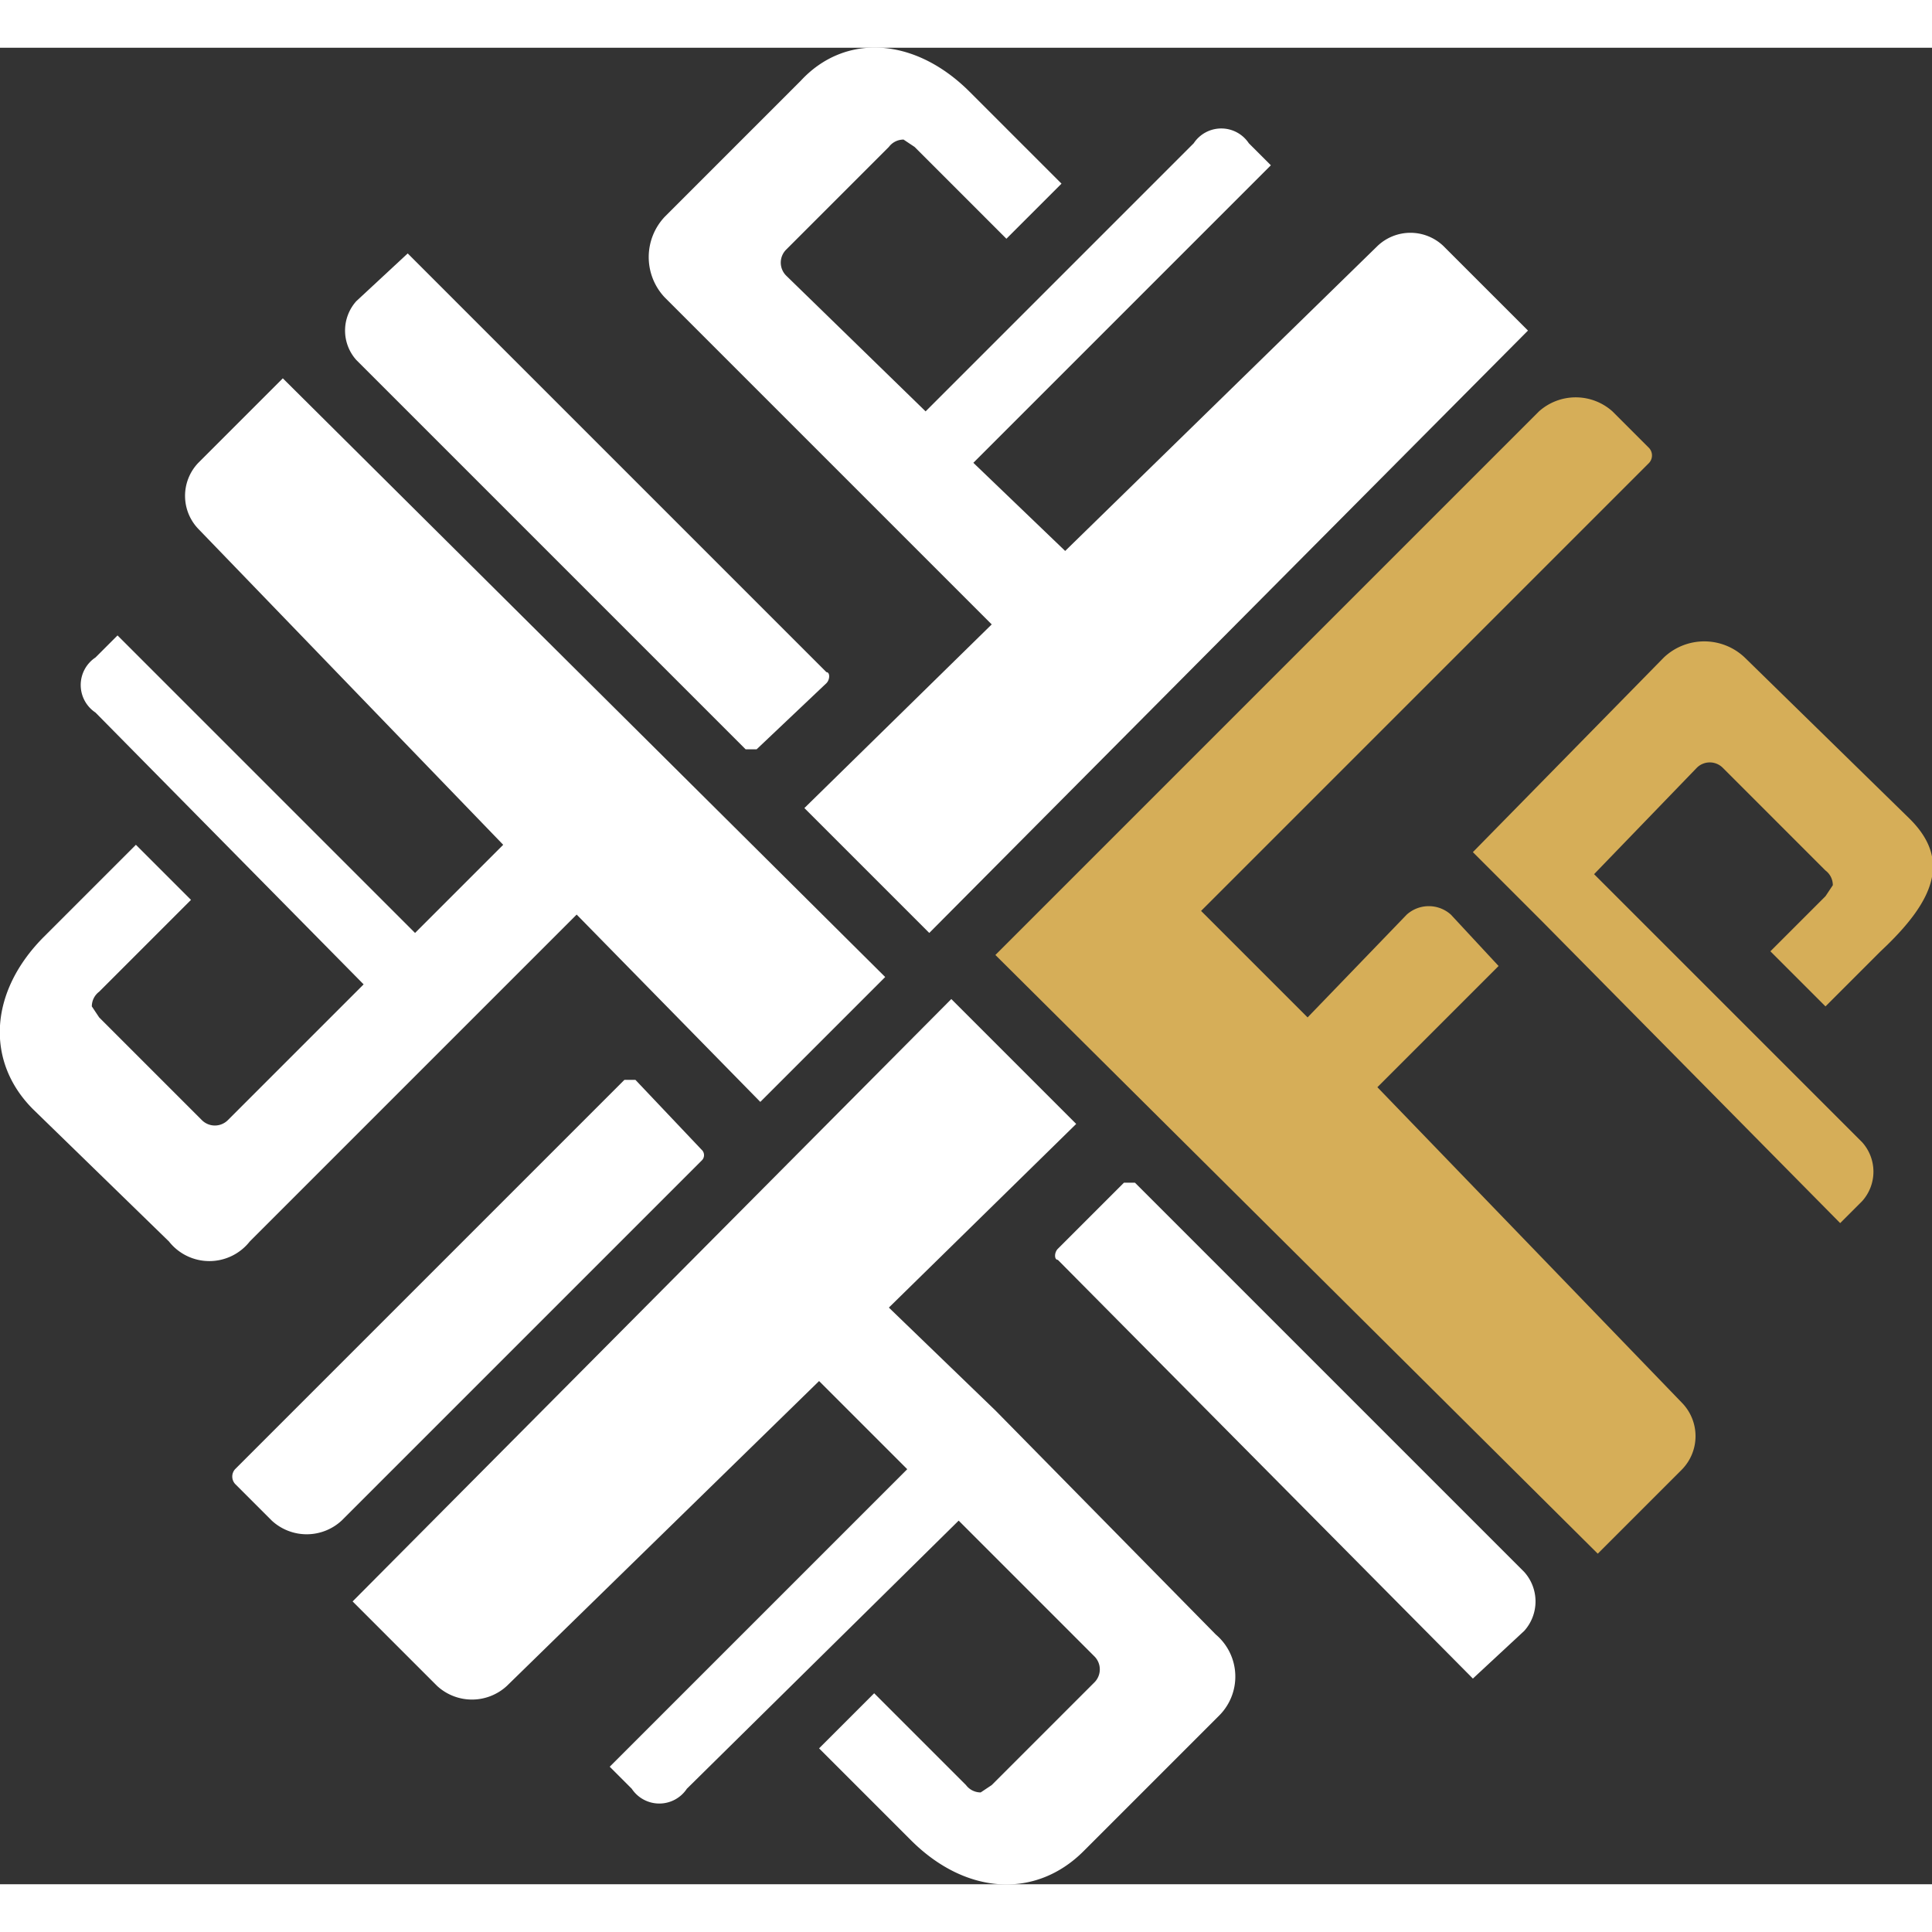
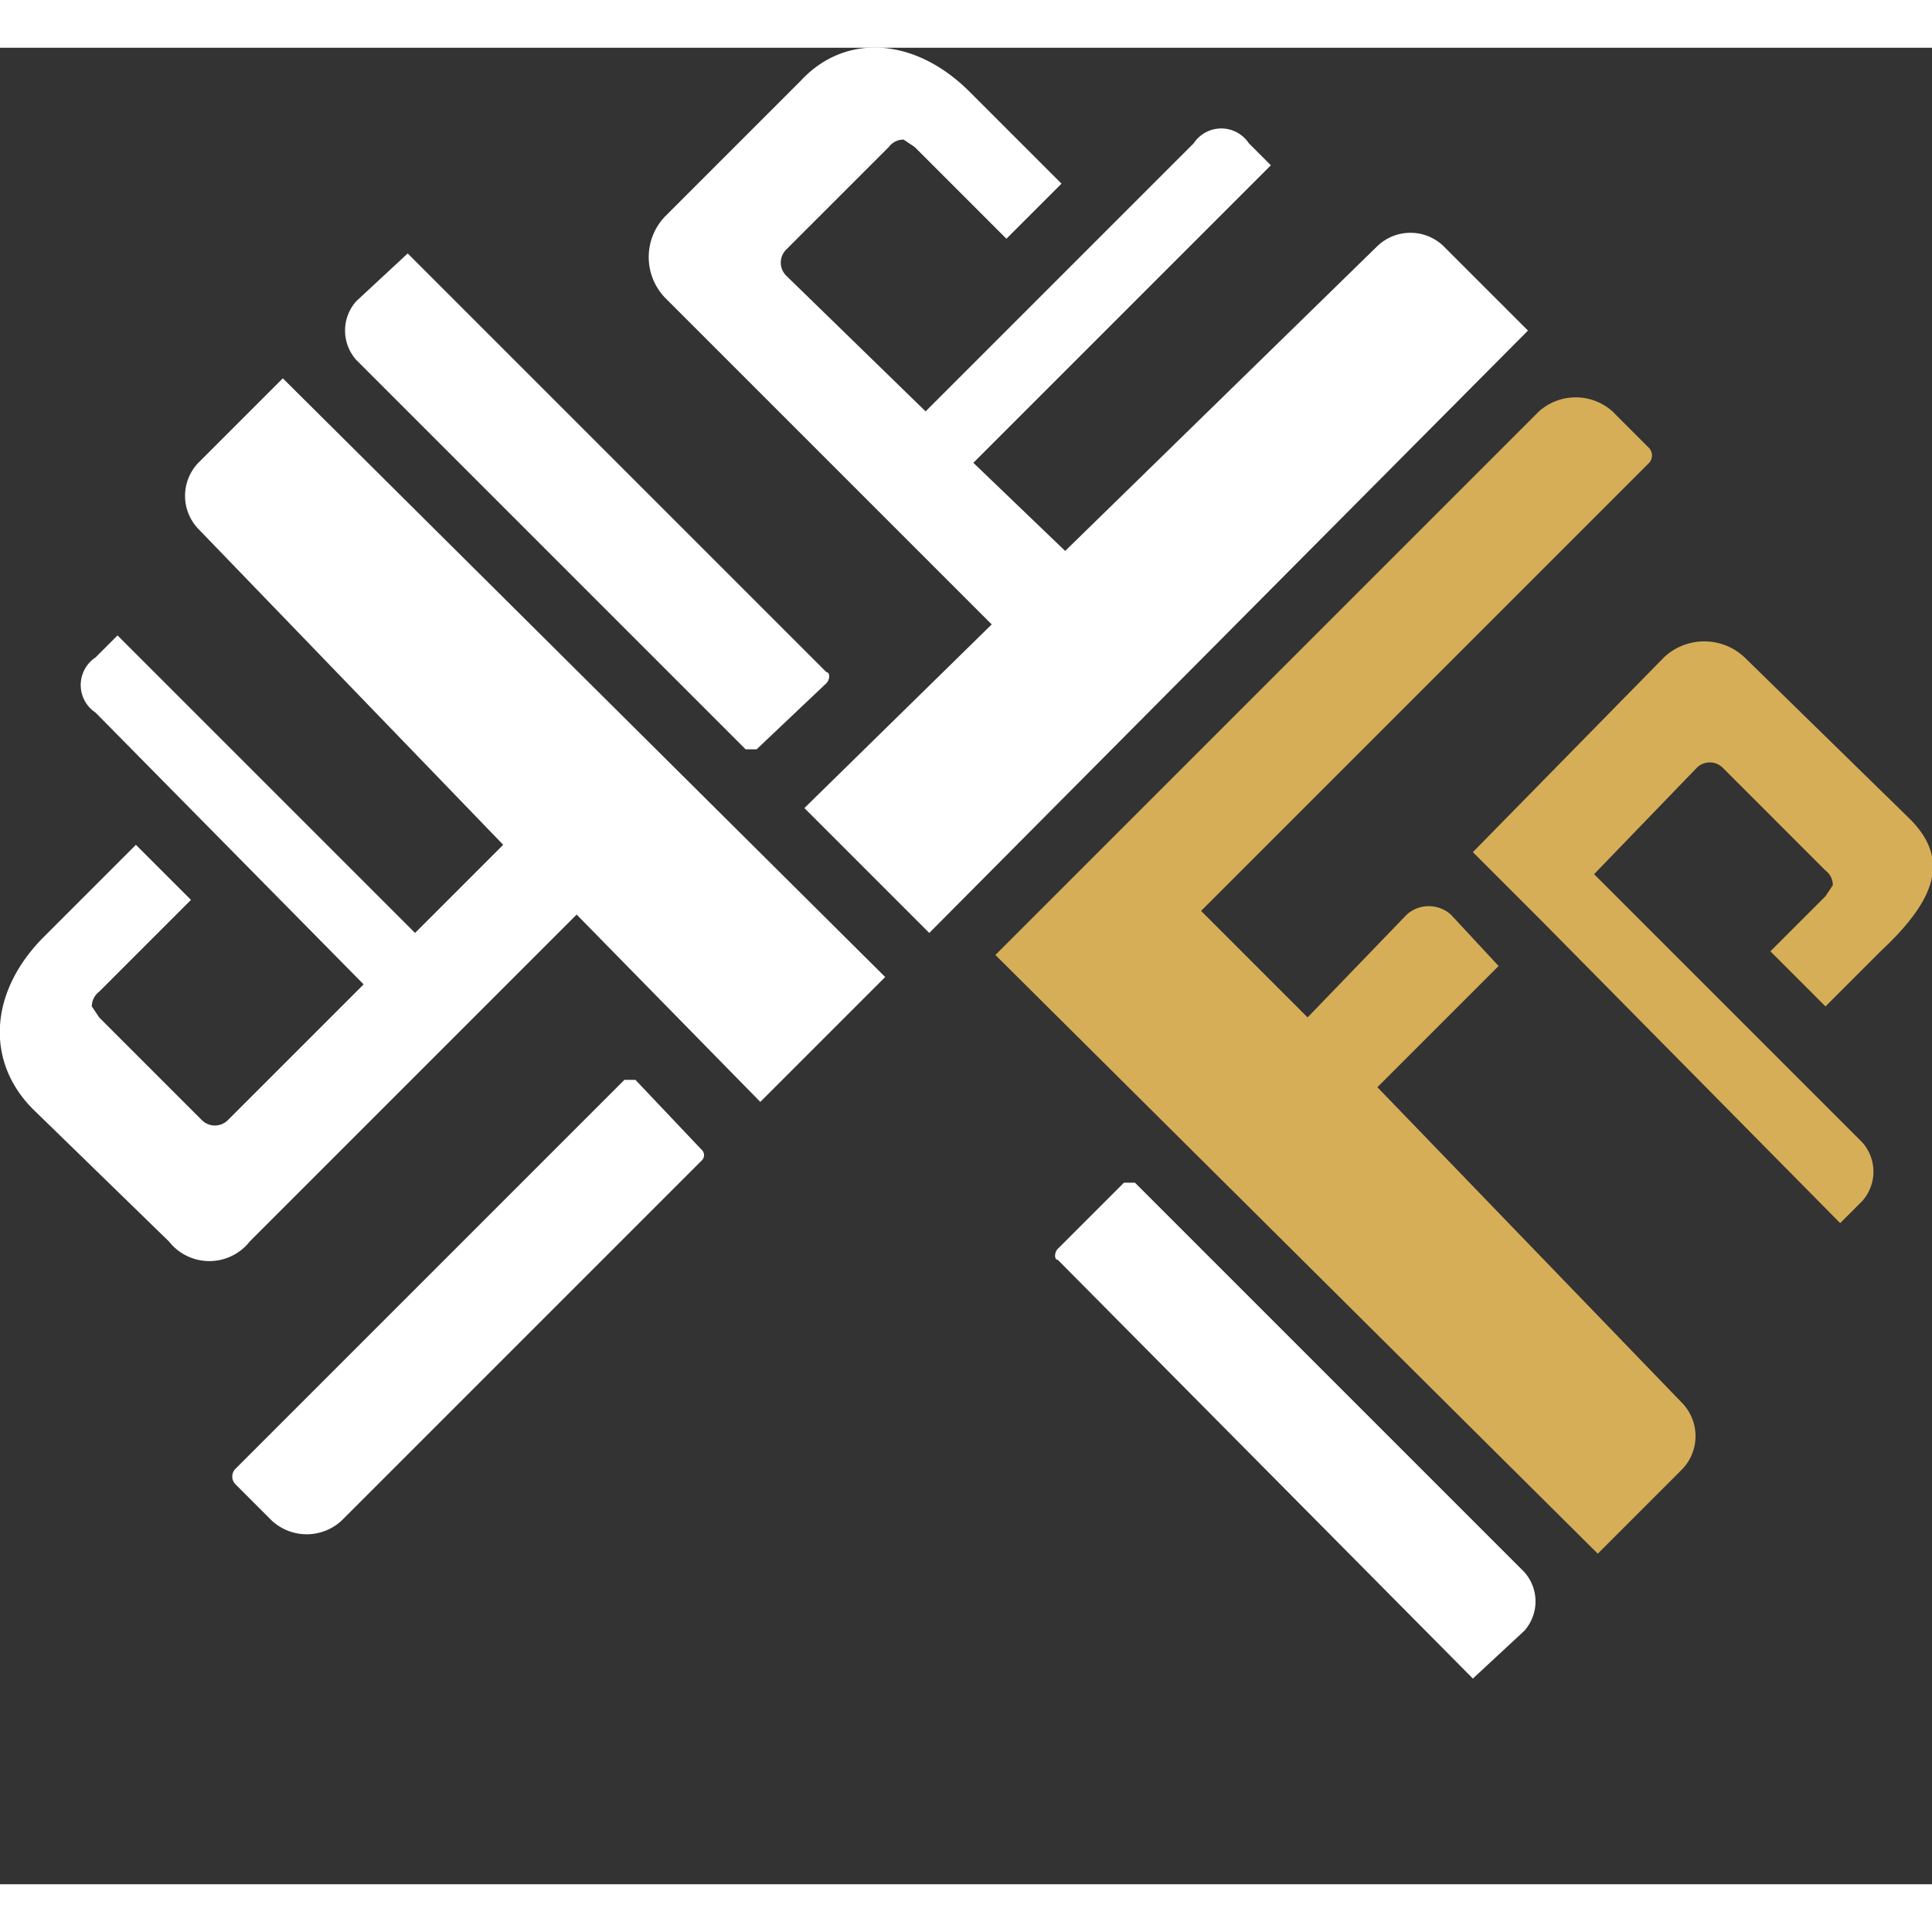
<svg xmlns="http://www.w3.org/2000/svg" viewBox="0 0 52.6 50" width="55px" height="55px">
  <rect x="0" y="0" width="52.6" height="50" fill="#333333" stroke="none" />
  <defs>
    <style>.cls-1{fill:#d6ae58;}.cls-2{fill:#fff;}</style>
  </defs>
  <title>hdr_logo</title>
  <g id="レイヤー_2" data-name="レイヤー 2">
    <g id="design">
      <path class="cls-1" d="M42,23.8,50.1,32l.6-.6a1.2,1.2,0,0,0,0-1.6l-7.3-7.3,2.8-2.9a.5.5,0,0,1,.7,0l2.8,2.8a.5.5,0,0,1,.2.4l-.2.3-1.5,1.5,1.5,1.5,1.5-1.5c1.5-1.4,1.9-2.5.8-3.6l-4.5-4.4a1.6,1.6,0,0,0-2.2,0l-5.2,5.3Z" />
      <path class="cls-1" d="M37.5,28.3,40.8,25l-1.3-1.4a.9.9,0,0,0-1.2,0l-2.7,2.8-2.9-2.9L44.9,11.3a.3.3,0,0,0,0-.4l-1-1a1.5,1.5,0,0,0-2,0L30.5,21.3h0l-3.4,3.4L43.5,41l2.3-2.3a1.3,1.3,0,0,0,0-1.8Z" />
      <path class="cls-2" d="M30.9,30.9h-.3l-1.8,1.8c-.1.1-.1.3,0,.3L40.1,44.4l1.4-1.3a1.2,1.2,0,0,0,0-1.6Z" />
-       <path class="cls-2" d="M33.1,43.2l-6-6.1h0l-2.9-2.8,5.1-5-3.4-3.4L9.6,42.3l2.3,2.3a1.4,1.4,0,0,0,1.9,0l8.5-8.3,2.4,2.4-8.1,8.1.6.6a.9.9,0,0,0,1.5,0l7.4-7.3,3.7,3.7a.5.5,0,0,1,0,.7L27,47.3l-.3.2a.5.5,0,0,1-.4-.2l-2.5-2.5-1.5,1.5,2.5,2.5c1.5,1.5,3.4,1.6,4.7.3l3.7-3.7A1.5,1.5,0,0,0,33.1,43.2Z" />
      <path class="cls-2" d="M17,28.1,6.4,38.7a.3.3,0,0,0,0,.4l1,1a1.4,1.4,0,0,0,1.9,0l9.8-9.8a.2.2,0,0,0,0-.3l-1.8-1.9Z" />
      <path class="cls-2" d="M4.6,32.5a1.4,1.4,0,0,0,2.2,0l6.1-6.1h0l2.8-2.8,5,5.1,3.4-3.4L7.7,9,5.4,11.3a1.3,1.3,0,0,0,0,1.8l8.3,8.6-2.4,2.4L3.2,16l-.6.6a.9.9,0,0,0,0,1.5l7.3,7.4L6.2,29.2a.5.5,0,0,1-.7,0L2.7,26.4l-.2-.3a.5.5,0,0,1,.2-.4l2.5-2.5L3.7,21.7,1.2,24.2C-.3,25.7-.4,27.6.9,28.9Z" />
      <path class="cls-2" d="M20.3,19.1h.3l1.9-1.8c.1-.1.1-.3,0-.3L11.1,5.6,9.7,6.9a1.2,1.2,0,0,0,0,1.6Z" />
      <path class="cls-2" d="M24.2,12.9h0L27,15.7l-5.1,5,3.4,3.4L41.6,7.7,39.3,5.4a1.3,1.3,0,0,0-1.8,0L29,13.7l-2.5-2.4,8.1-8.1L34,2.6a.9.9,0,0,0-1.5,0L25.2,9.9,21.4,6.2a.5.5,0,0,1,0-.7l2.8-2.8a.5.5,0,0,1,.4-.2l.3.2,2.5,2.5,1.5-1.5L26.4,1.2C24.9-.3,23-.4,21.8.9L18.1,4.6a1.6,1.6,0,0,0,0,2.2Z" />
    </g>
  </g>
</svg>